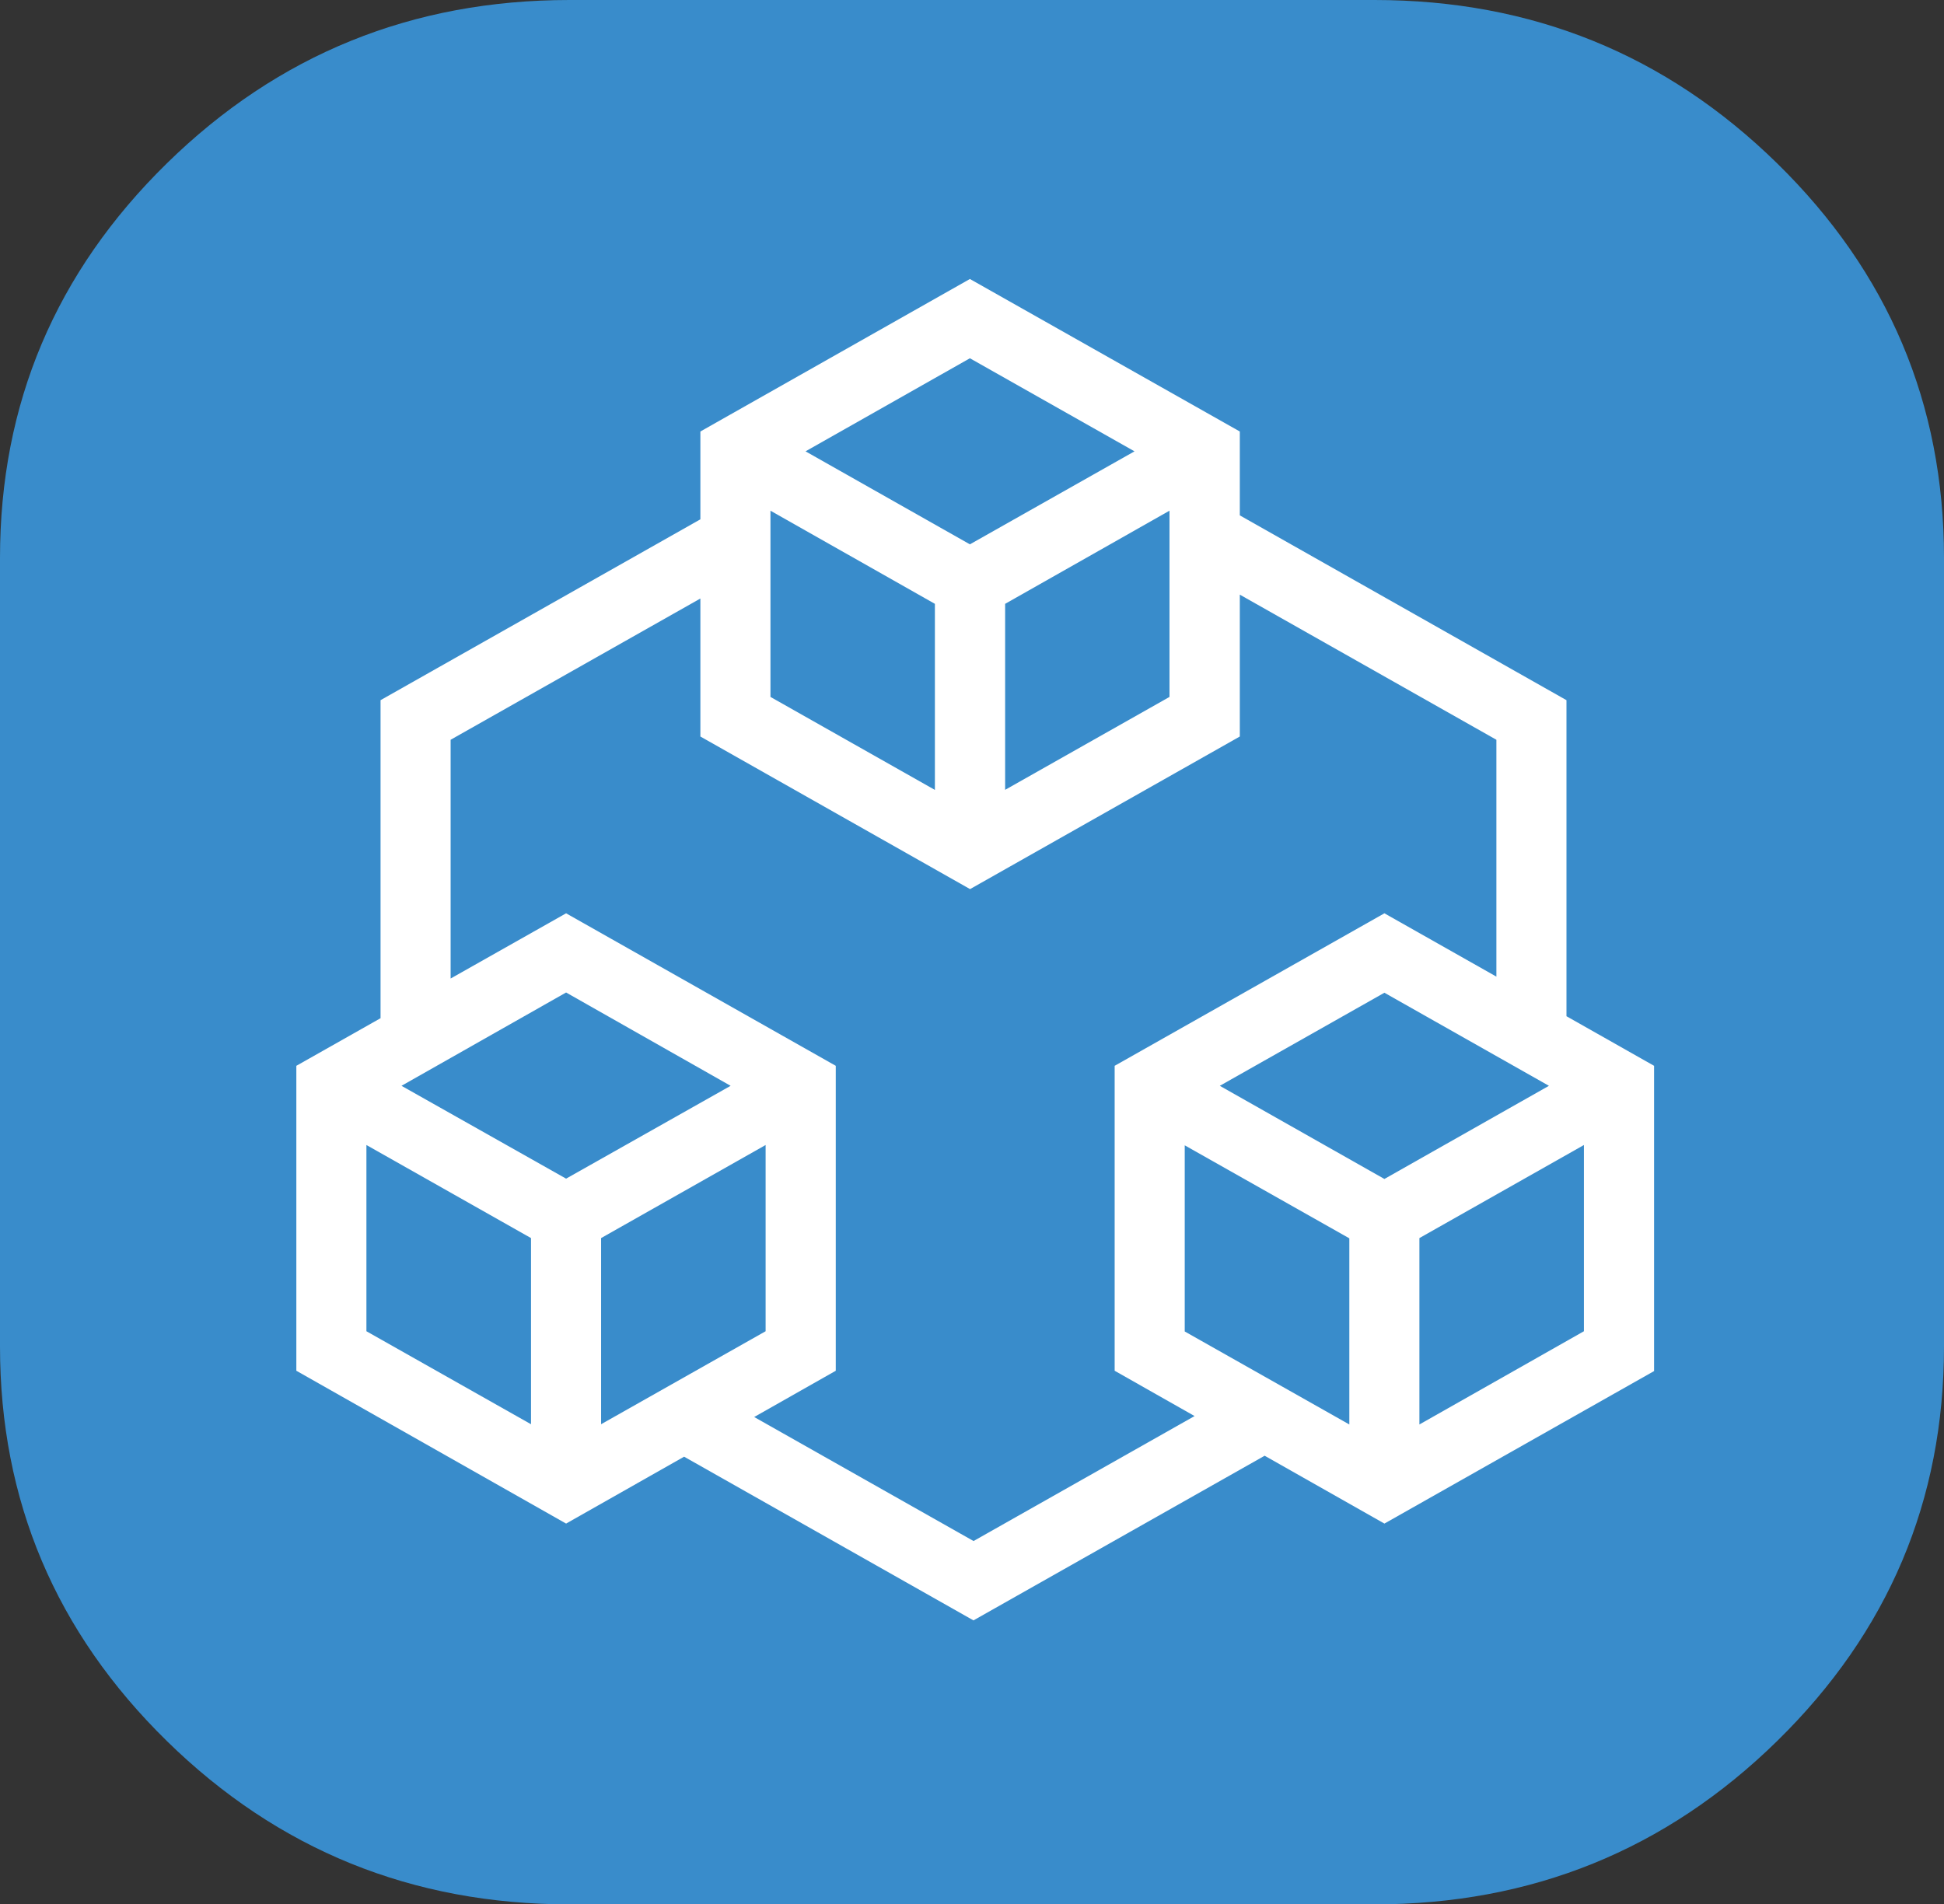
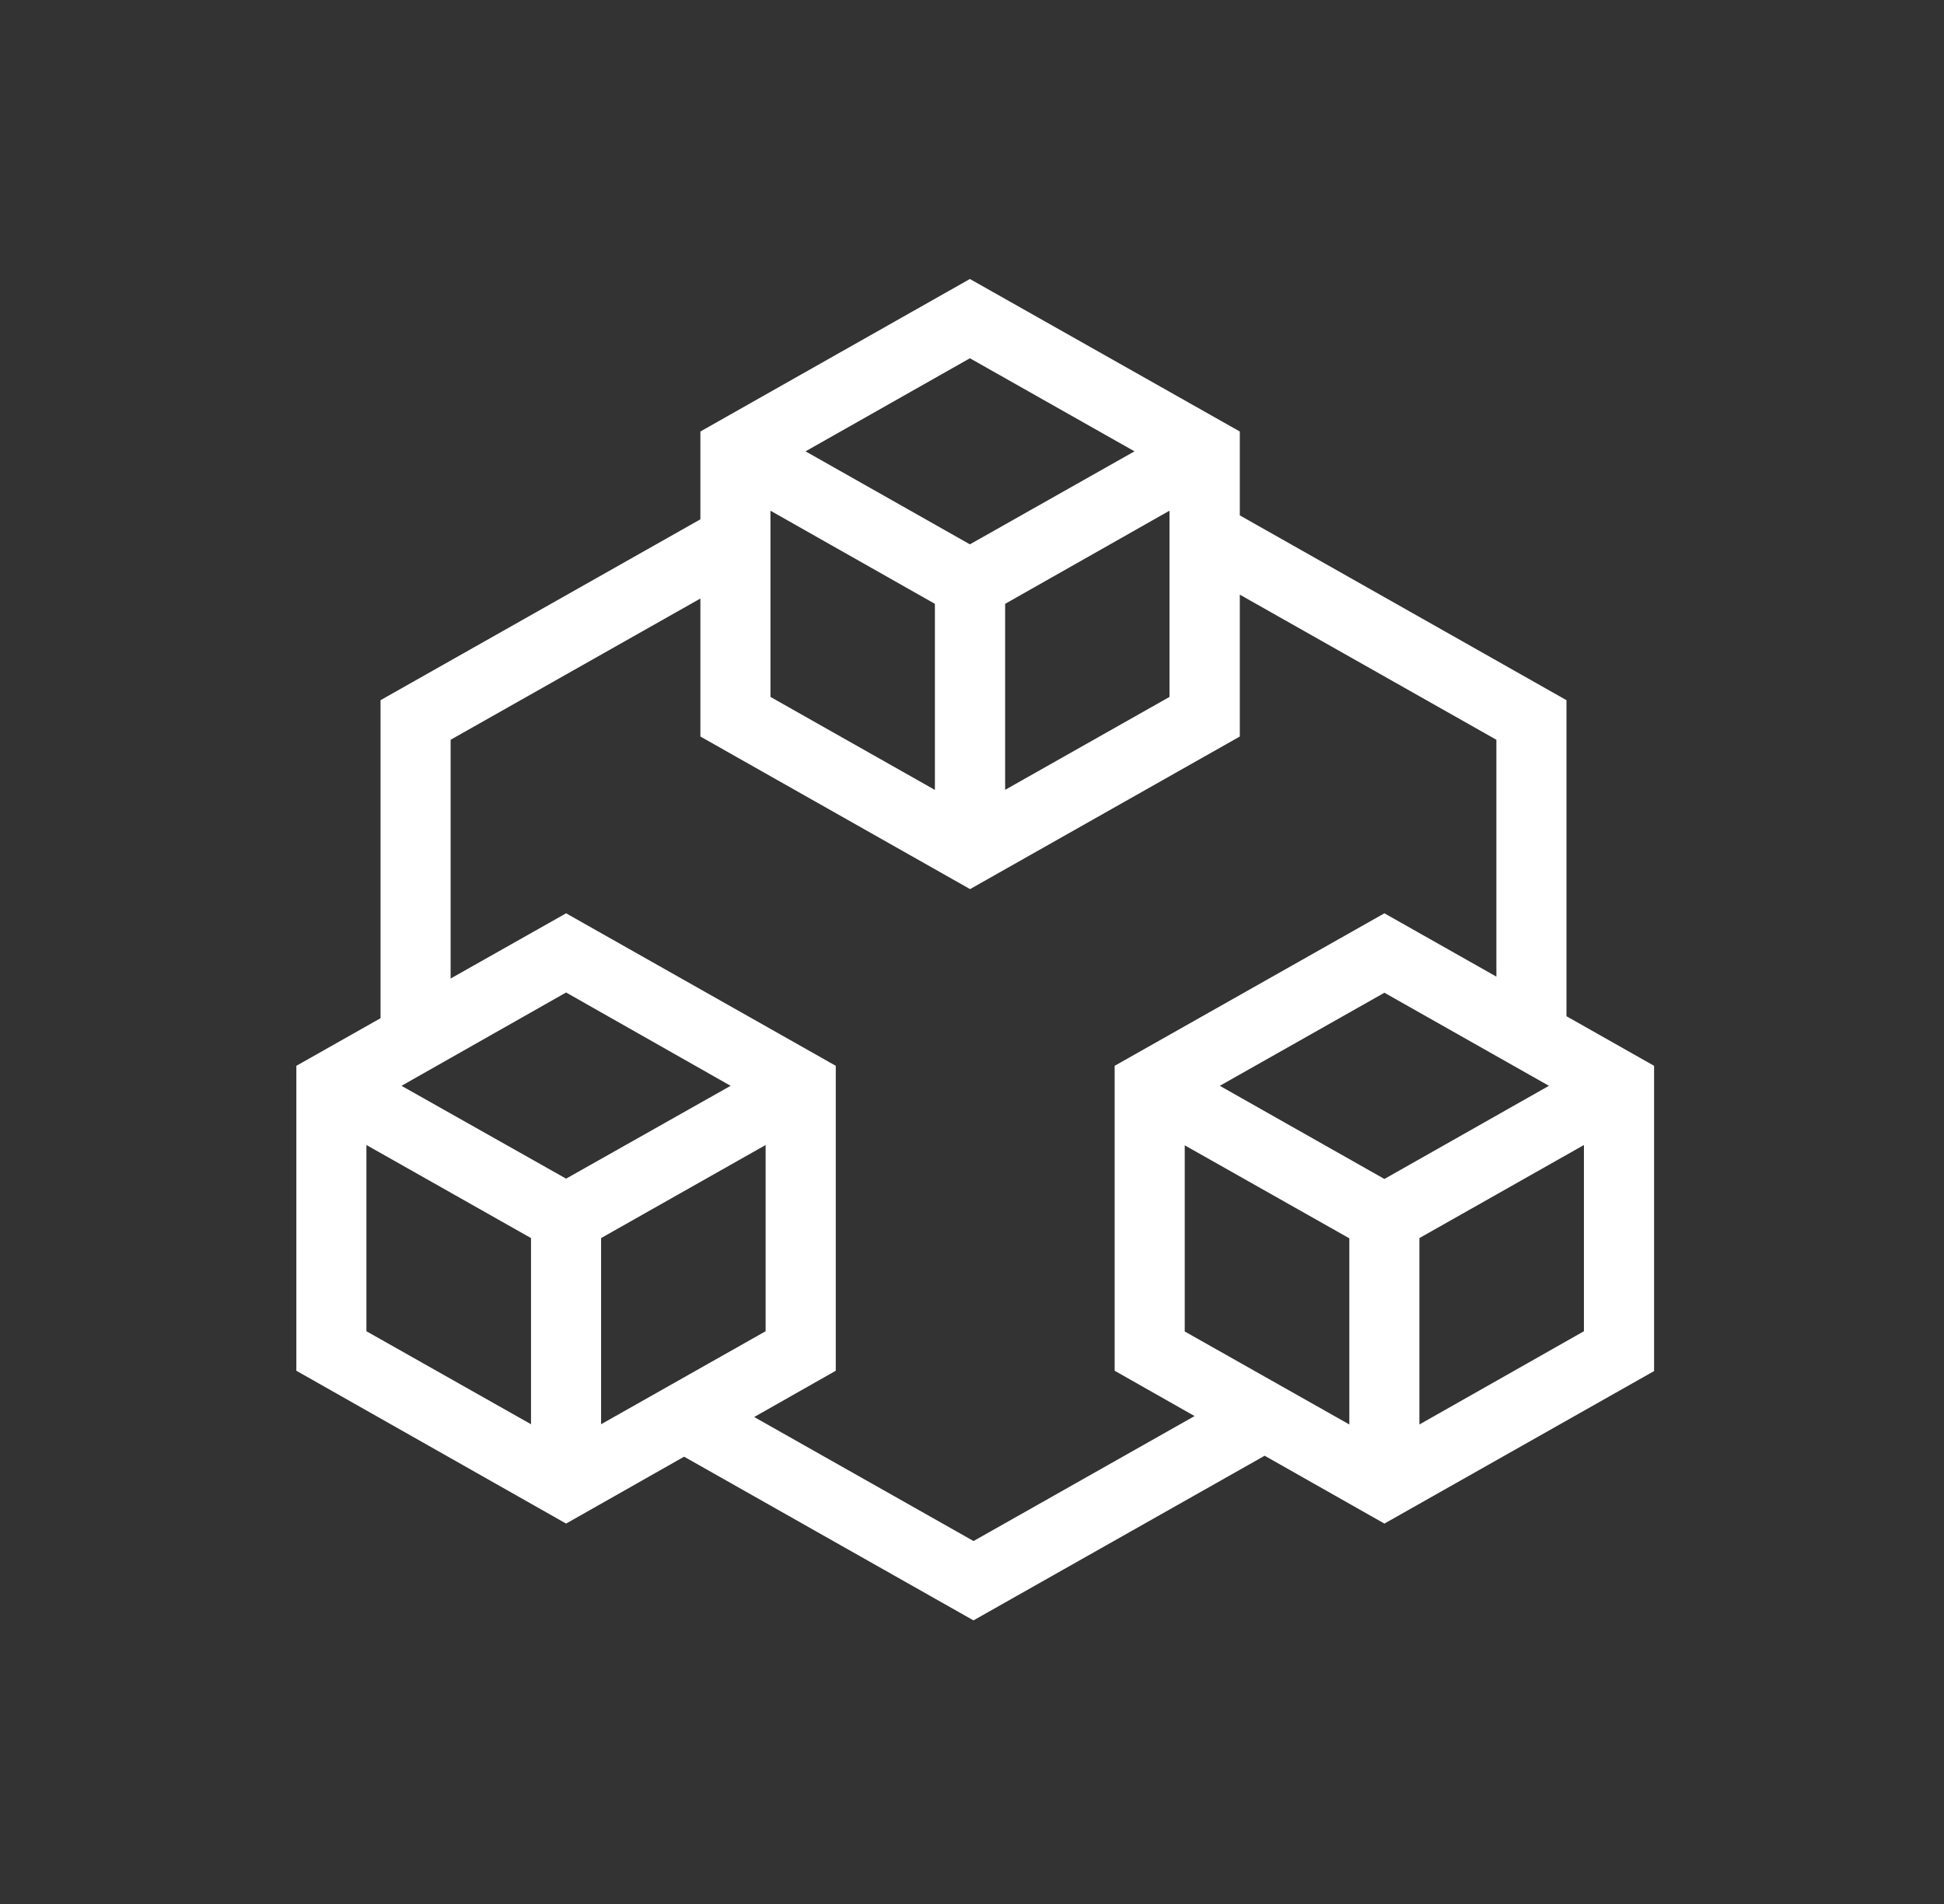
<svg xmlns="http://www.w3.org/2000/svg" width="24.495px" height="24px" viewBox="0 0 24.495 24" version="1.1">
  <rect x="0" y="0" width="24.495" height="24" fill="#333333" stroke="none" />
  <g id="Group">
-     <path d="M0 12L0 7.031C0 5.09 0.701 3.432 2.102 2.059C3.503 0.686 5.195 0 7.176 0L17.319 0C19.3 0 20.992 0.686 22.393 2.059C23.794 3.432 24.495 5.09 24.495 7.031L24.495 16.969C24.495 18.91 23.794 20.568 22.393 21.941C20.992 23.314 19.3 24 17.319 24L7.176 24C5.195 24 3.503 23.314 2.102 21.941C0.701 20.568 0 18.91 0 16.969L0 12Z" id="Line" fill="#398CCB" fill-rule="evenodd" stroke="none" />
    <path d="M12.221 3.516L15.622 5.438L15.622 6.495L19.738 8.824L19.738 12.807L20.842 13.432L20.842 17.279L17.444 19.201L15.935 18.346L12.266 20.421L8.62 18.358L7.133 19.201L3.734 17.275L3.734 13.432L4.795 12.832L4.795 8.824L8.823 6.546L8.825 6.545L8.825 5.438L12.221 3.516L12.221 3.516ZM15.622 7.494L15.622 9.282L12.223 11.205L8.825 9.282L8.825 7.544L8.823 7.544L5.678 9.323L5.678 12.332L7.133 11.51L10.531 13.432L10.531 17.275L9.503 17.858L12.267 19.421L15.052 17.846L14.045 17.275L14.045 13.432L17.444 11.51L18.855 12.308L18.855 9.323L15.622 7.494L15.622 7.494ZM14.928 16.78L14.928 14.434L17.002 15.606L17.002 17.952L14.928 16.78L14.928 16.78ZM19.958 14.43L17.885 15.603L17.885 17.952L19.958 16.777L19.958 14.43L19.958 14.43ZM4.617 16.777L4.617 14.43L6.691 15.603L6.691 17.949L4.617 16.777L4.617 16.777ZM9.647 14.43L7.574 15.603L7.574 17.949L9.647 16.777L9.647 14.43L9.647 14.43ZM15.37 13.684L17.444 12.511L19.517 13.684L17.444 14.858L15.37 13.684L15.37 13.684ZM7.133 12.508L5.059 13.684L7.133 14.854L9.206 13.684L7.133 12.508L7.133 12.508ZM9.708 8.783L9.708 6.436L11.78 7.61L11.78 9.955L9.708 8.783L9.708 8.783ZM14.736 6.436L12.665 7.61L12.665 9.954L14.736 8.783L14.736 6.436L14.736 6.436ZM10.15 5.688L12.221 4.515L14.295 5.688L12.221 6.86L10.15 5.688L10.15 5.688Z" id="Shape" fill="#FFFFFF" fill-rule="evenodd" stroke="none" />
  </g>
</svg>